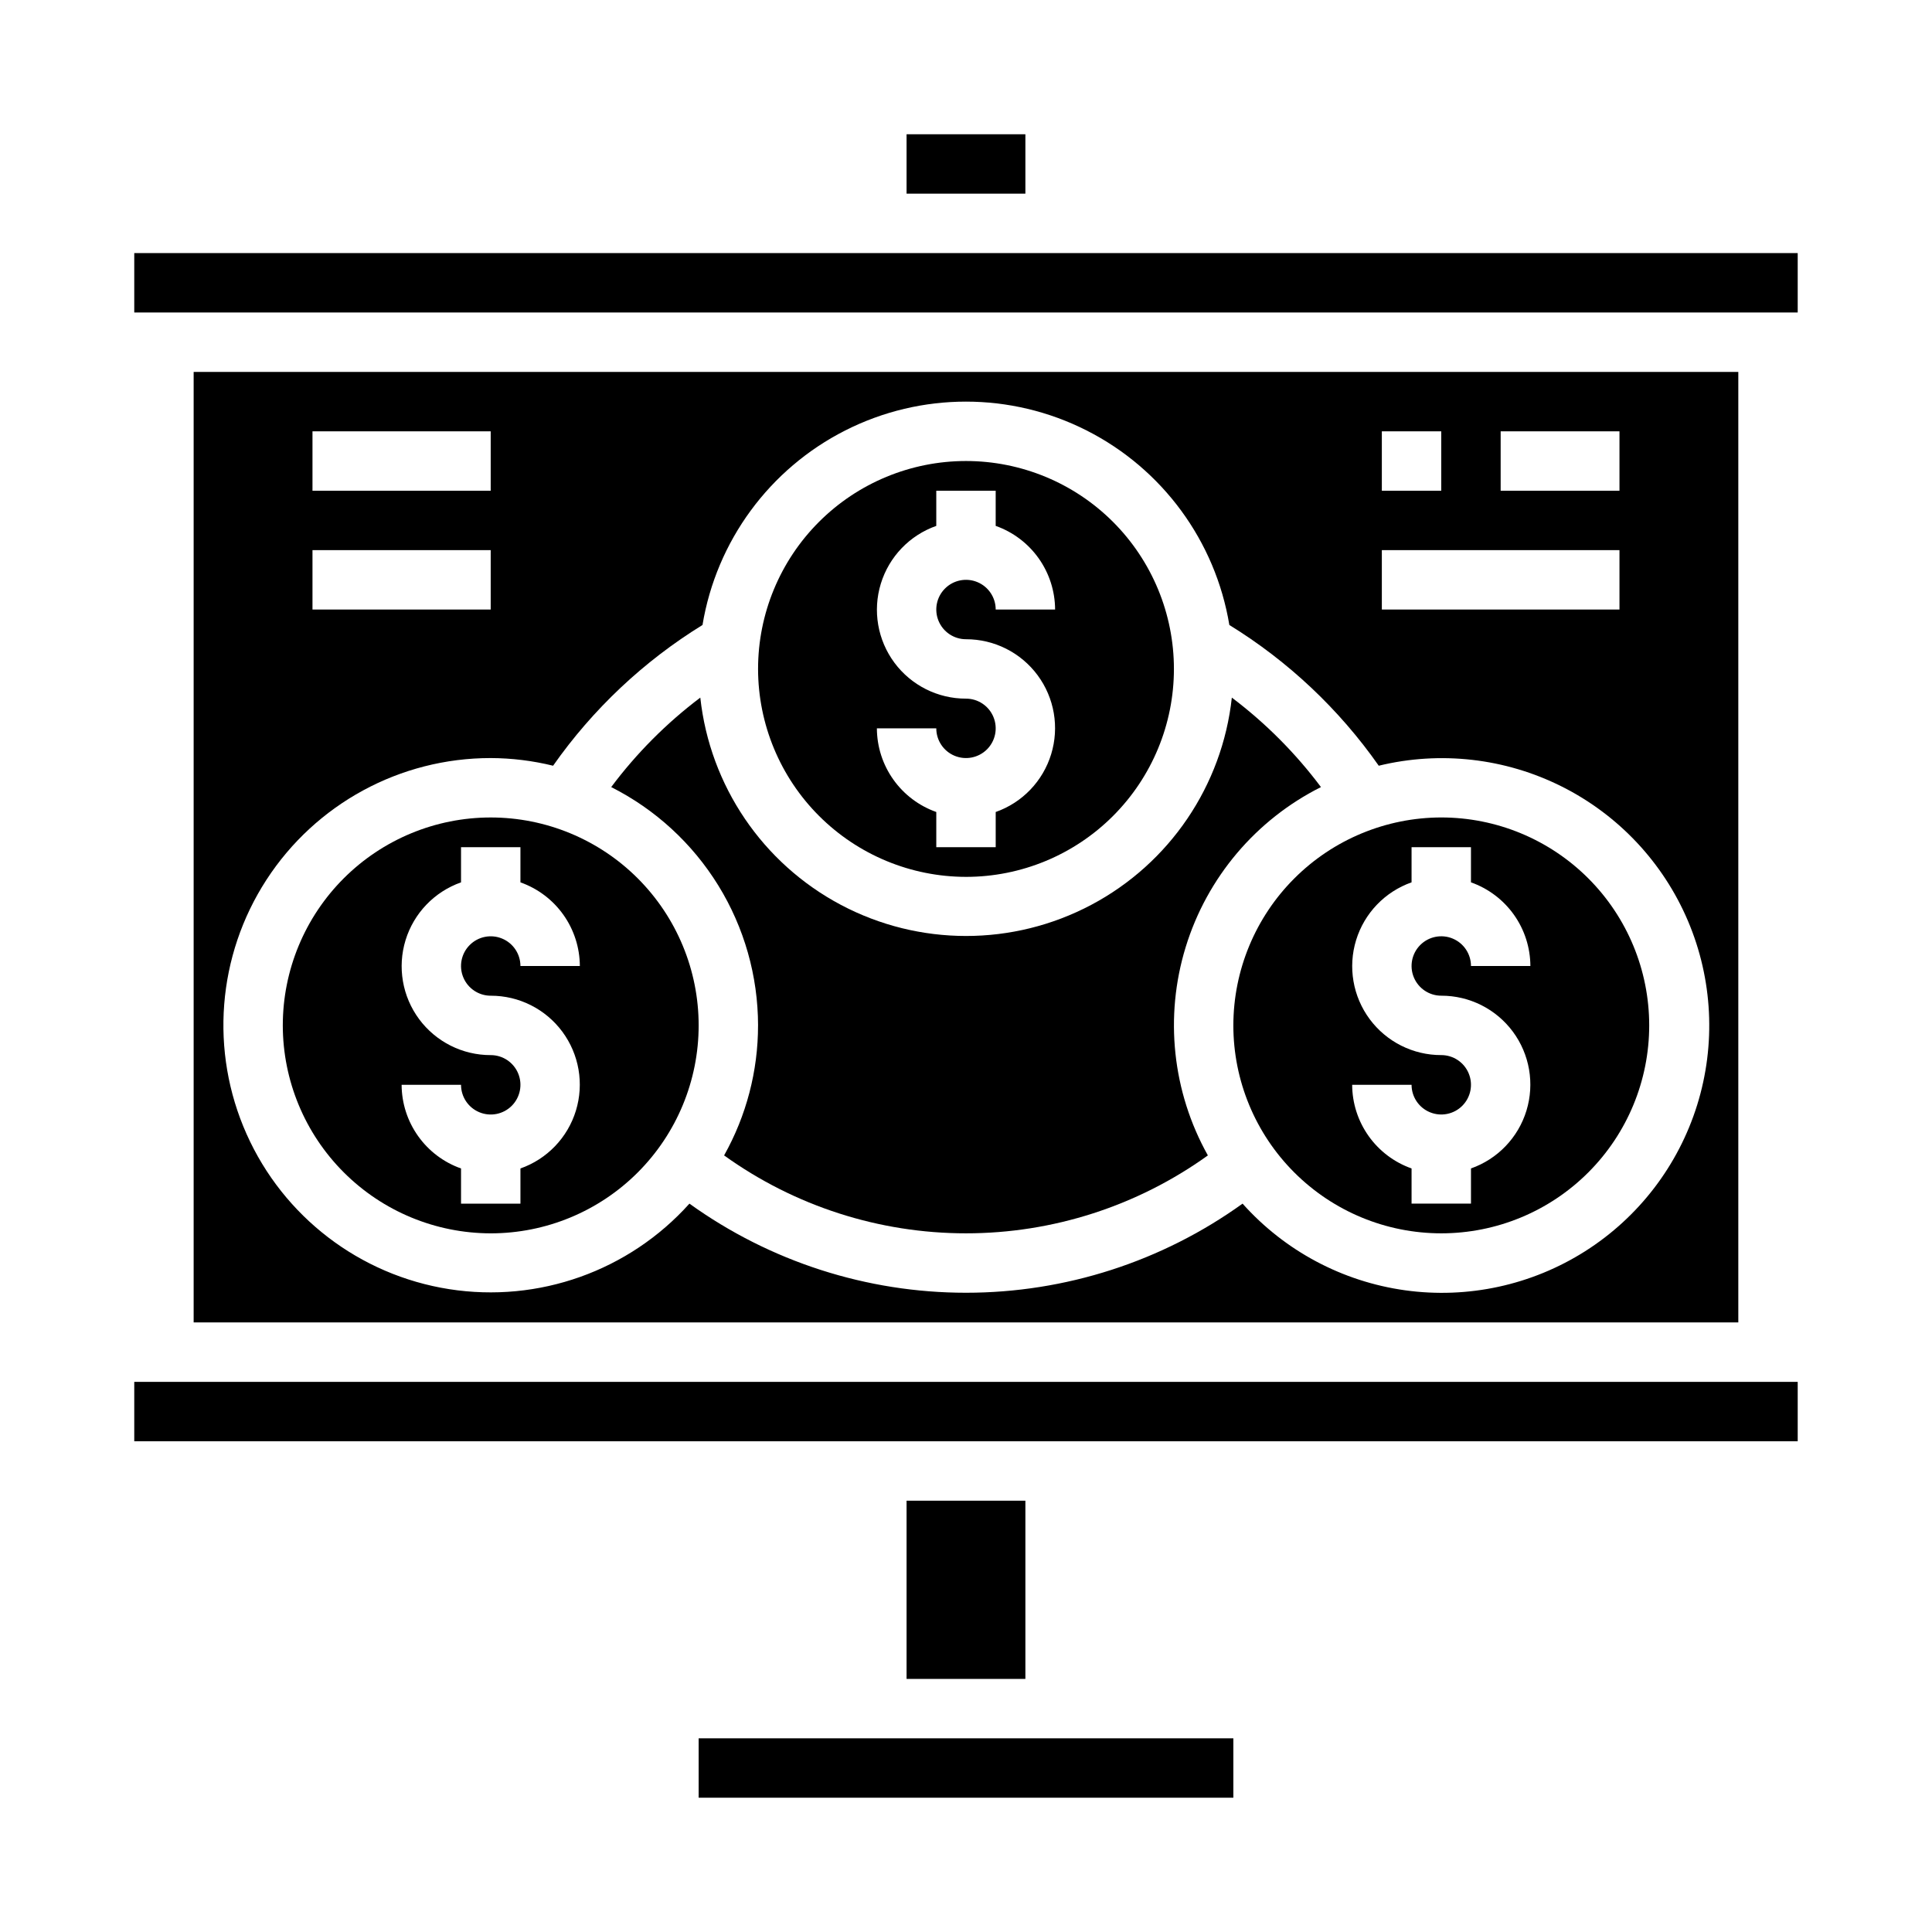
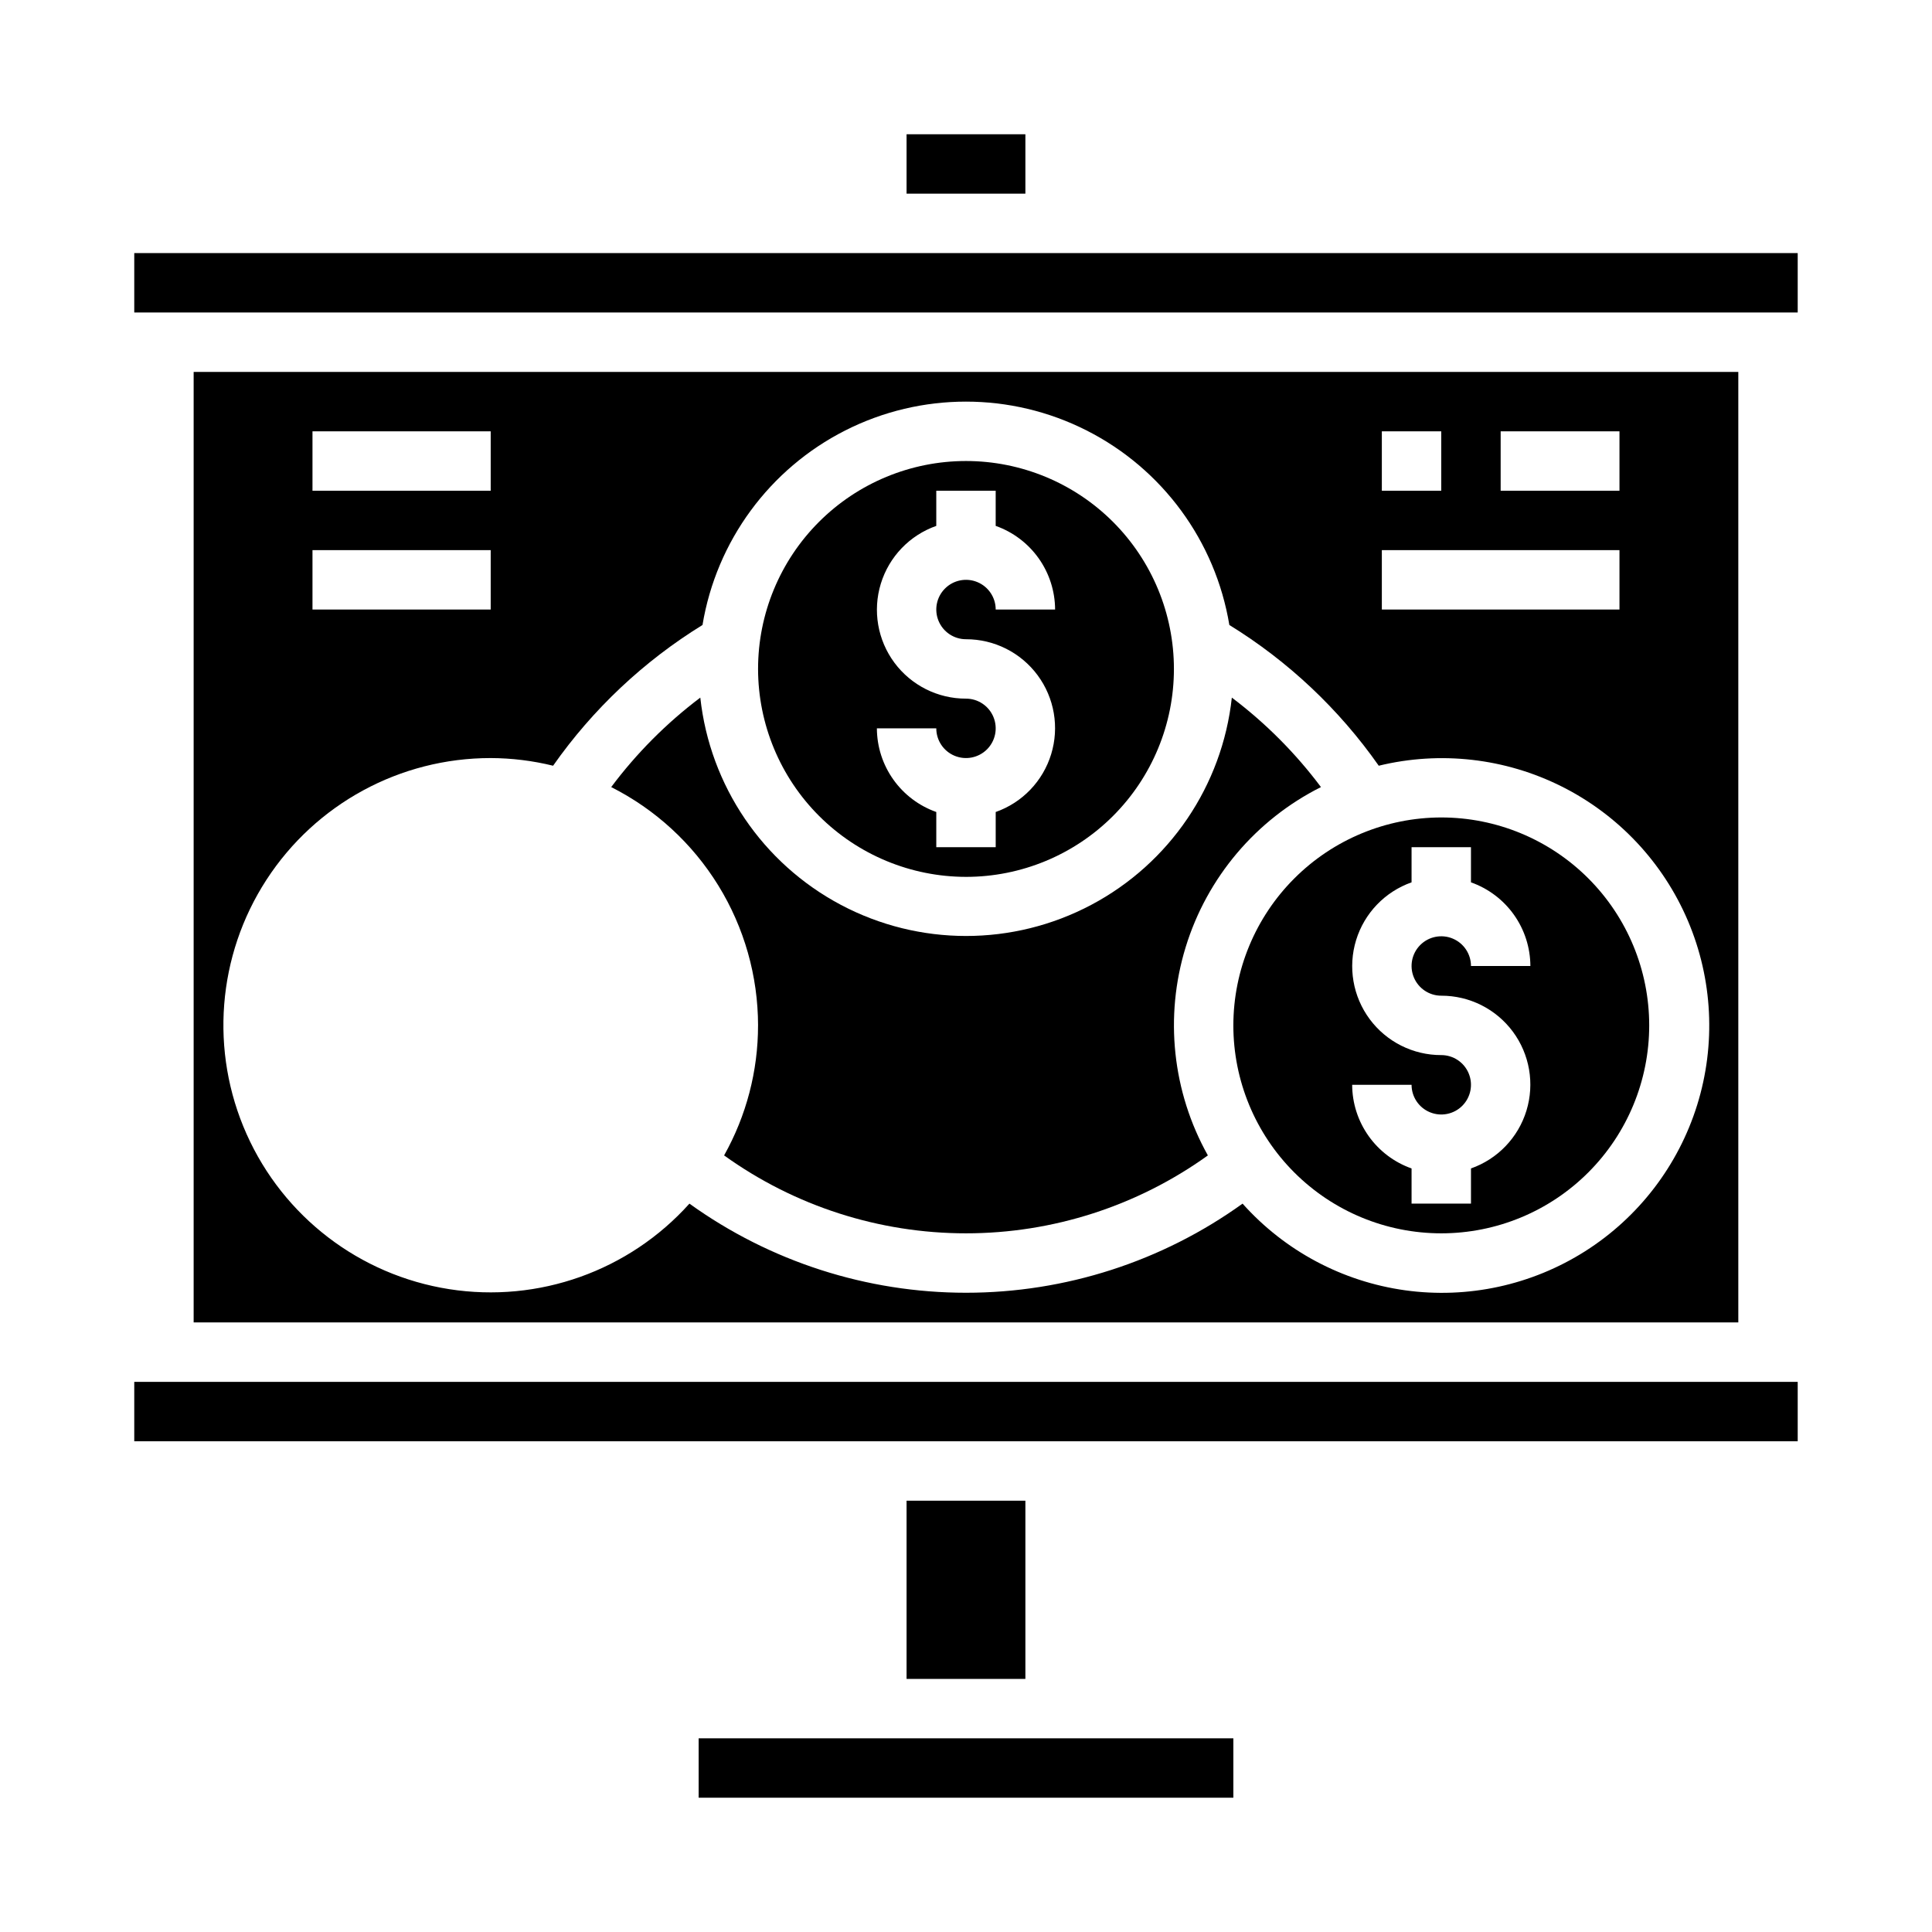
<svg xmlns="http://www.w3.org/2000/svg" fill="#000000" width="800px" height="800px" version="1.1" viewBox="144 144 512 512">
  <g>
    <path d="m329.15 604.67h141.7v15.742h-141.7z" />
    <path d="m179.58 510.21h440.83v15.742h-440.83z" />
    <path d="m384.25 541.7h31.488v47.23h-31.488z" />
    <path d="m470.85 415.74c0 14.613 5.805 28.633 16.141 38.965 10.332 10.336 24.348 16.141 38.961 16.141 14.617 0 28.633-5.805 38.965-16.141 10.336-10.332 16.141-24.352 16.141-38.965 0-14.613-5.805-28.629-16.141-38.965-10.332-10.332-24.348-16.141-38.965-16.141-14.609 0.02-28.613 5.828-38.945 16.16-10.328 10.328-16.141 24.336-16.156 38.945zm55.105 7.871h-0.004c-7.477 0.016-14.52-3.523-18.973-9.531-4.453-6.008-5.789-13.777-3.598-20.93 2.191-7.148 7.644-12.836 14.699-15.32v-9.32h15.742v9.32h0.004c4.586 1.621 8.562 4.621 11.383 8.59 2.816 3.969 4.34 8.711 4.359 13.578h-15.742c0-3.184-1.918-6.055-4.859-7.273s-6.328-0.547-8.582 1.707c-2.25 2.25-2.922 5.637-1.703 8.578 1.219 2.941 4.086 4.859 7.269 4.859 7.481-0.016 14.523 3.523 18.977 9.531 4.453 6.012 5.789 13.777 3.598 20.93-2.191 7.152-7.644 12.836-14.699 15.32v9.324h-15.746v-9.324c-4.59-1.621-8.562-4.621-11.383-8.59-2.816-3.969-4.34-8.707-4.359-13.574h15.742c0 3.184 1.918 6.051 4.859 7.269s6.328 0.547 8.578-1.703c2.254-2.254 2.926-5.641 1.707-8.582s-4.086-4.859-7.273-4.859z" />
    <path d="m179.58 211.07h440.83v15.742h-440.83z" />
    <path d="m384.25 179.58h31.488v15.742h-31.488z" />
-     <path d="m274.05 470.85c14.613 0 28.629-5.805 38.965-16.141 10.332-10.332 16.137-24.352 16.137-38.965 0-14.613-5.805-28.629-16.137-38.965-10.336-10.332-24.352-16.141-38.965-16.141-14.617 0-28.633 5.809-38.965 16.141-10.336 10.336-16.141 24.352-16.141 38.965 0.016 14.609 5.828 28.617 16.16 38.945 10.328 10.332 24.336 16.141 38.945 16.16zm0-47.23v-0.004c-7.481 0.016-14.523-3.523-18.977-9.531-4.453-6.008-5.789-13.777-3.598-20.93 2.191-7.148 7.648-12.836 14.703-15.32v-9.32h15.742v9.32c4.59 1.621 8.562 4.621 11.383 8.59 2.816 3.969 4.34 8.711 4.363 13.578h-15.746c0-3.184-1.918-6.055-4.859-7.273s-6.328-0.547-8.578 1.707c-2.254 2.25-2.926 5.637-1.707 8.578 1.219 2.941 4.09 4.859 7.273 4.859 7.481-0.016 14.52 3.523 18.973 9.531 4.453 6.012 5.789 13.777 3.598 20.93-2.188 7.152-7.644 12.836-14.699 15.32v9.324h-15.742v-9.324c-4.59-1.621-8.566-4.621-11.383-8.59-2.82-3.969-4.344-8.707-4.363-13.574h15.746c0 3.184 1.918 6.051 4.859 7.269s6.324 0.547 8.578-1.703c2.25-2.254 2.926-5.641 1.707-8.582s-4.09-4.859-7.273-4.859z" />
    <path d="m195.32 494.46h409.35v-251.9h-409.35zm346.37-236.16h31.488v15.742l-31.488 0.004zm-31.488 0h15.742v15.742l-15.742 0.004zm0 31.488h62.977v15.742l-62.977 0.004zm-283.39-31.488h47.23v15.742l-47.23 0.004zm0 31.488h47.23v15.742l-47.23 0.004zm47.23 55.105h0.004c5.57 0.02 11.121 0.703 16.531 2.031 10.523-14.996 24-27.688 39.594-37.297 3.688-22.23 17.738-41.375 37.836-51.555 20.102-10.184 43.848-10.184 63.949 0 20.102 10.18 34.148 29.324 37.836 51.555 15.598 9.605 29.07 22.297 39.594 37.297 16.316-3.969 33.508-2.012 48.516 5.519 15.008 7.531 26.852 20.148 33.422 35.598 6.57 15.453 7.438 32.734 2.453 48.766-4.988 16.031-15.504 29.773-29.68 38.773-14.176 8.996-31.086 12.672-47.715 10.363-16.629-2.312-31.902-10.449-43.086-22.969-21.355 15.355-46.992 23.617-73.293 23.617-26.305 0-51.941-8.262-73.293-23.617-16.02 17.855-39.992 26.387-63.691 22.66-23.699-3.723-43.902-19.191-53.672-41.102-9.773-21.91-7.785-47.277 5.281-67.398 13.062-20.121 35.426-32.254 59.418-32.242z" />
    <path d="m344.89 415.74c0.008 12.066-3.094 23.934-8.996 34.457 18.676 13.426 41.098 20.648 64.102 20.648 23 0 45.422-7.223 64.102-20.648-9.414-16.832-11.539-36.777-5.879-55.211 5.66-18.434 18.609-33.754 35.848-42.402-6.719-8.977-14.668-16.957-23.617-23.711-2.547 23.348-16.496 43.922-37.25 54.922s-45.609 11-66.363 0c-20.75-11-34.703-31.574-37.25-54.922-8.949 6.75-16.898 14.734-23.613 23.711 11.688 5.902 21.516 14.93 28.387 26.078 6.867 11.148 10.516 23.984 10.531 37.078z" />
    <path d="m400 376.38c14.613 0 28.629-5.805 38.965-16.141 10.332-10.332 16.137-24.348 16.137-38.965 0-14.613-5.805-28.629-16.137-38.965-10.336-10.332-24.352-16.137-38.965-16.137-14.617 0-28.633 5.805-38.965 16.137-10.336 10.336-16.141 24.352-16.141 38.965 0.016 14.609 5.828 28.617 16.156 38.945 10.332 10.332 24.34 16.145 38.949 16.16zm0-47.23v-0.004c-7.481 0.016-14.523-3.523-18.977-9.531-4.453-6.008-5.789-13.777-3.598-20.926 2.191-7.152 7.644-12.84 14.699-15.324v-9.32h15.742v9.32h0.004c4.59 1.621 8.562 4.621 11.383 8.59 2.816 3.969 4.34 8.711 4.359 13.578h-15.742c0-3.184-1.918-6.055-4.859-7.273-2.941-1.219-6.328-0.547-8.578 1.707-2.254 2.25-2.926 5.637-1.707 8.578s4.09 4.859 7.273 4.859c7.477-0.016 14.52 3.523 18.973 9.531 4.453 6.012 5.789 13.777 3.598 20.93-2.188 7.152-7.644 12.84-14.699 15.324v9.32h-15.746v-9.32c-4.586-1.625-8.562-4.625-11.379-8.594-2.82-3.965-4.344-8.707-4.363-13.574h15.742c0 3.184 1.918 6.055 4.859 7.273 2.941 1.215 6.328 0.543 8.582-1.707 2.25-2.254 2.922-5.637 1.703-8.578-1.215-2.945-4.086-4.863-7.269-4.863z" />
  </g>
</svg>